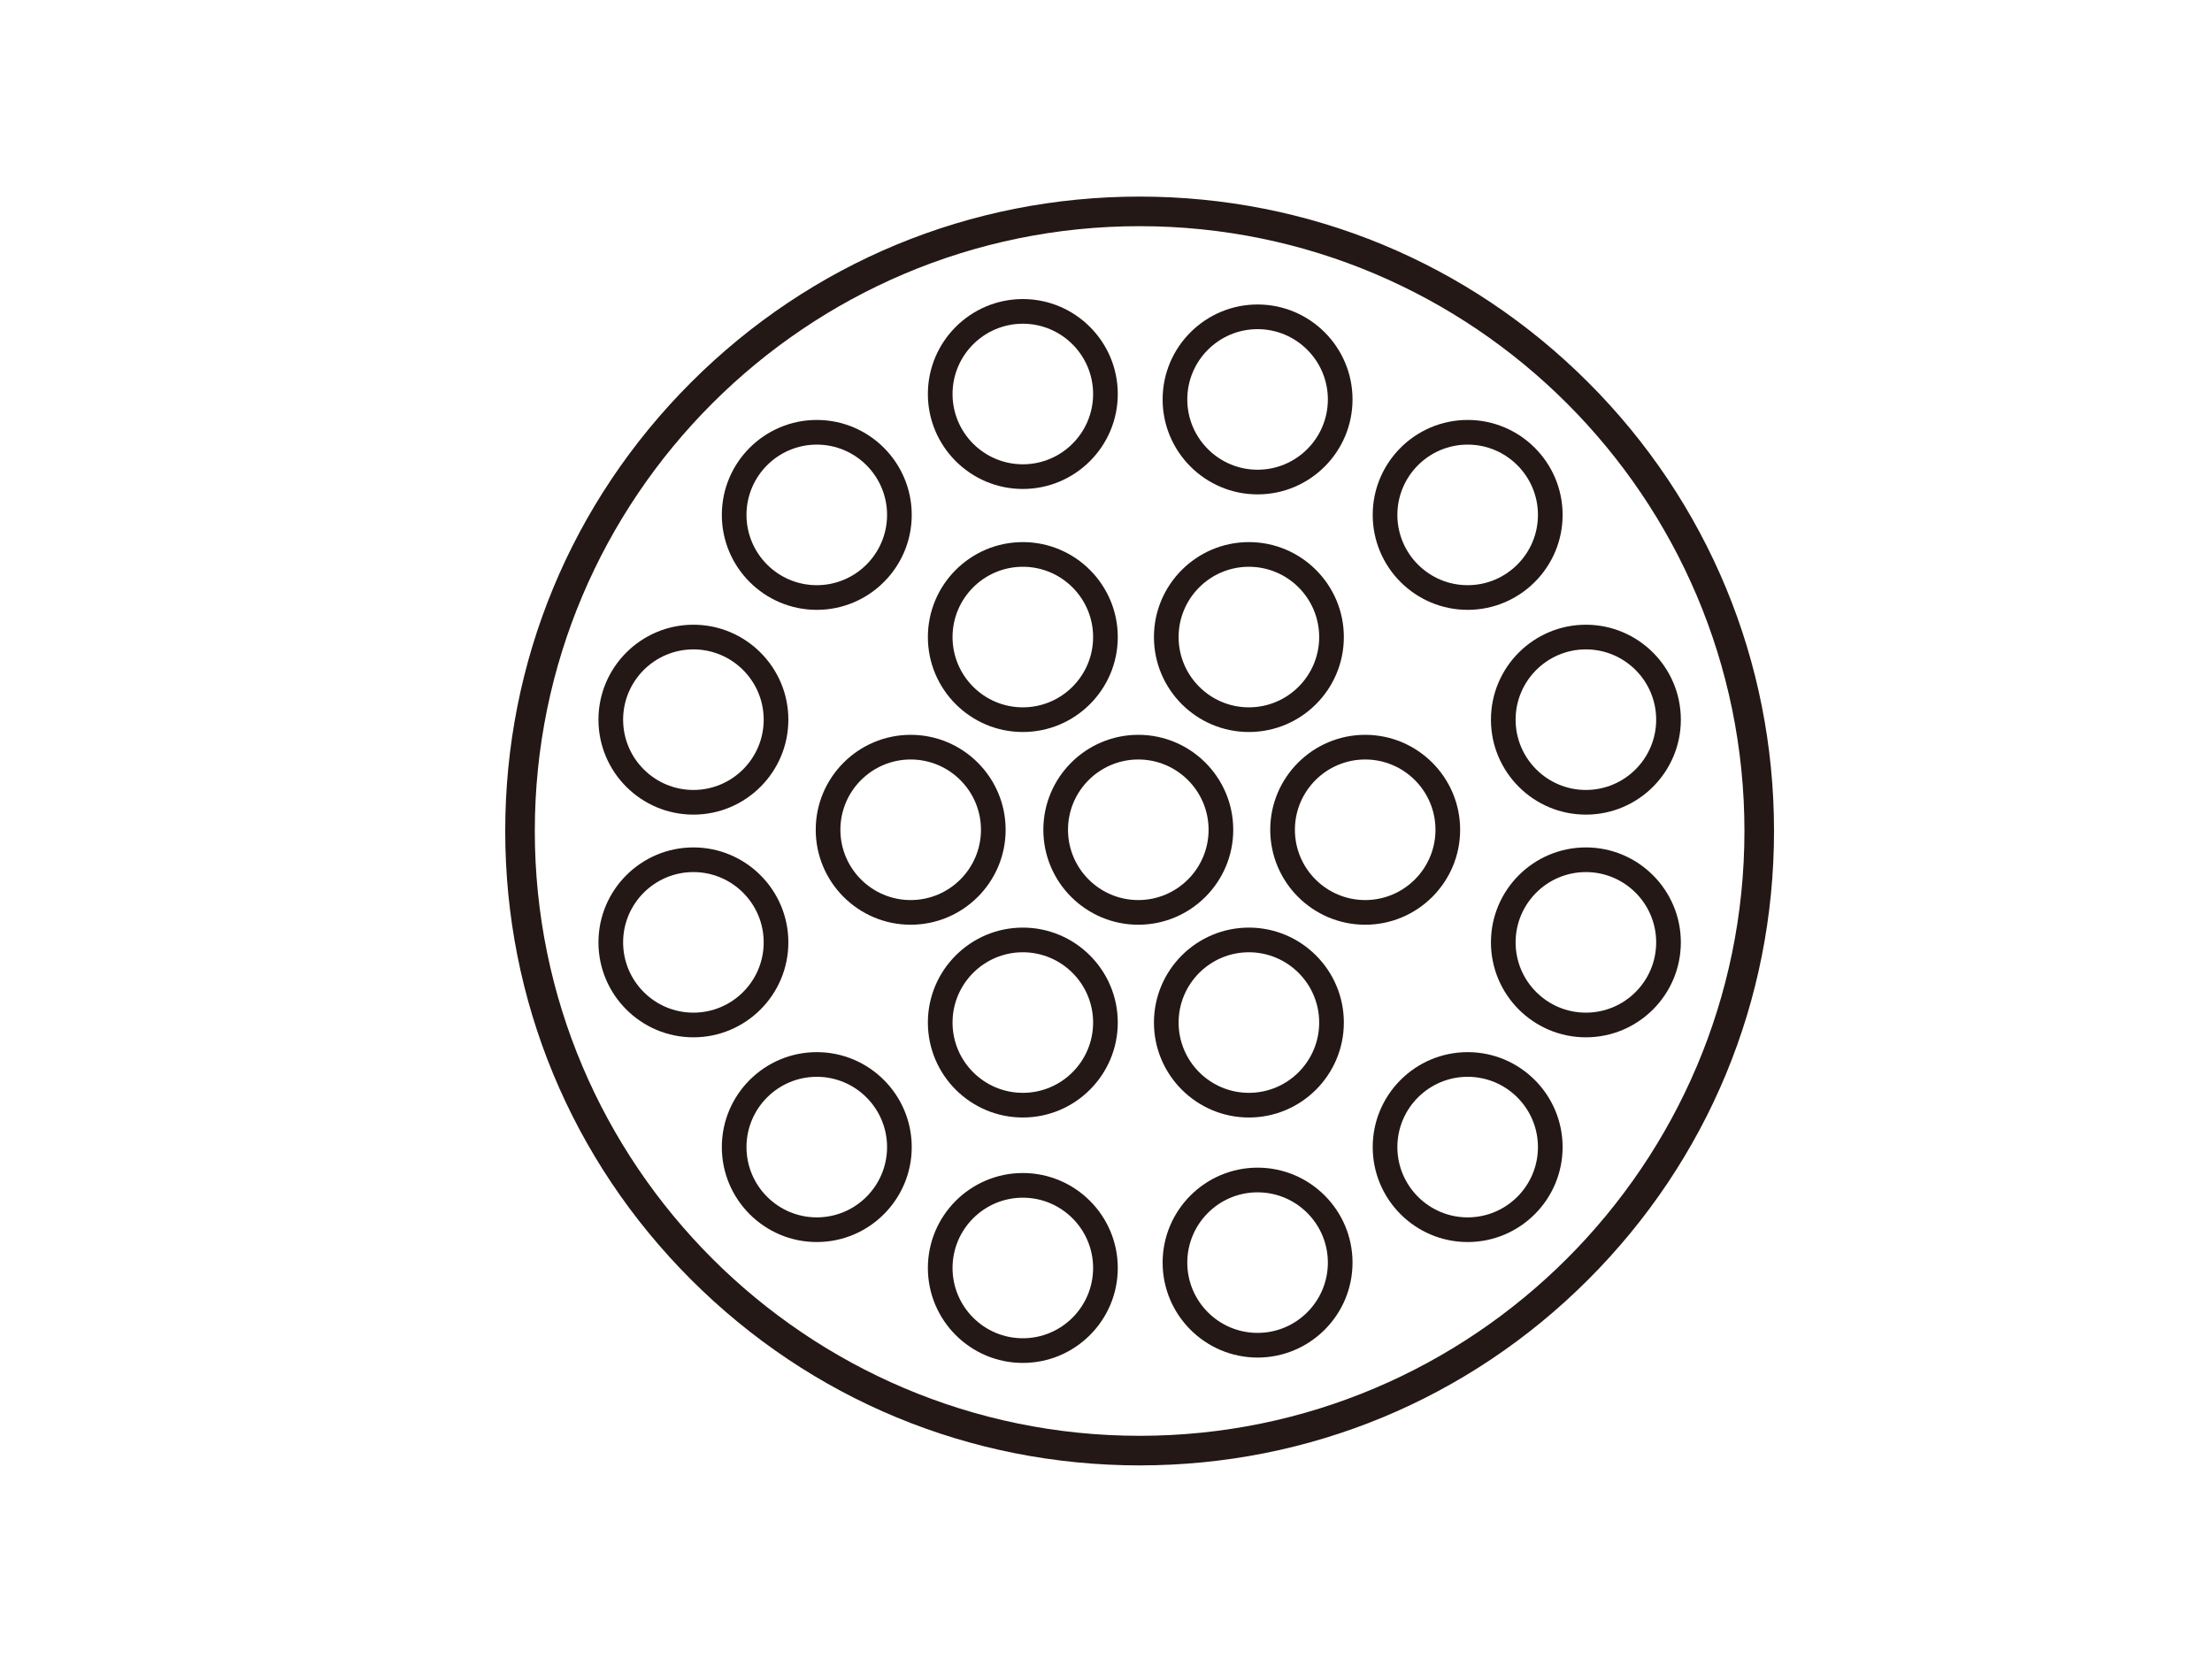
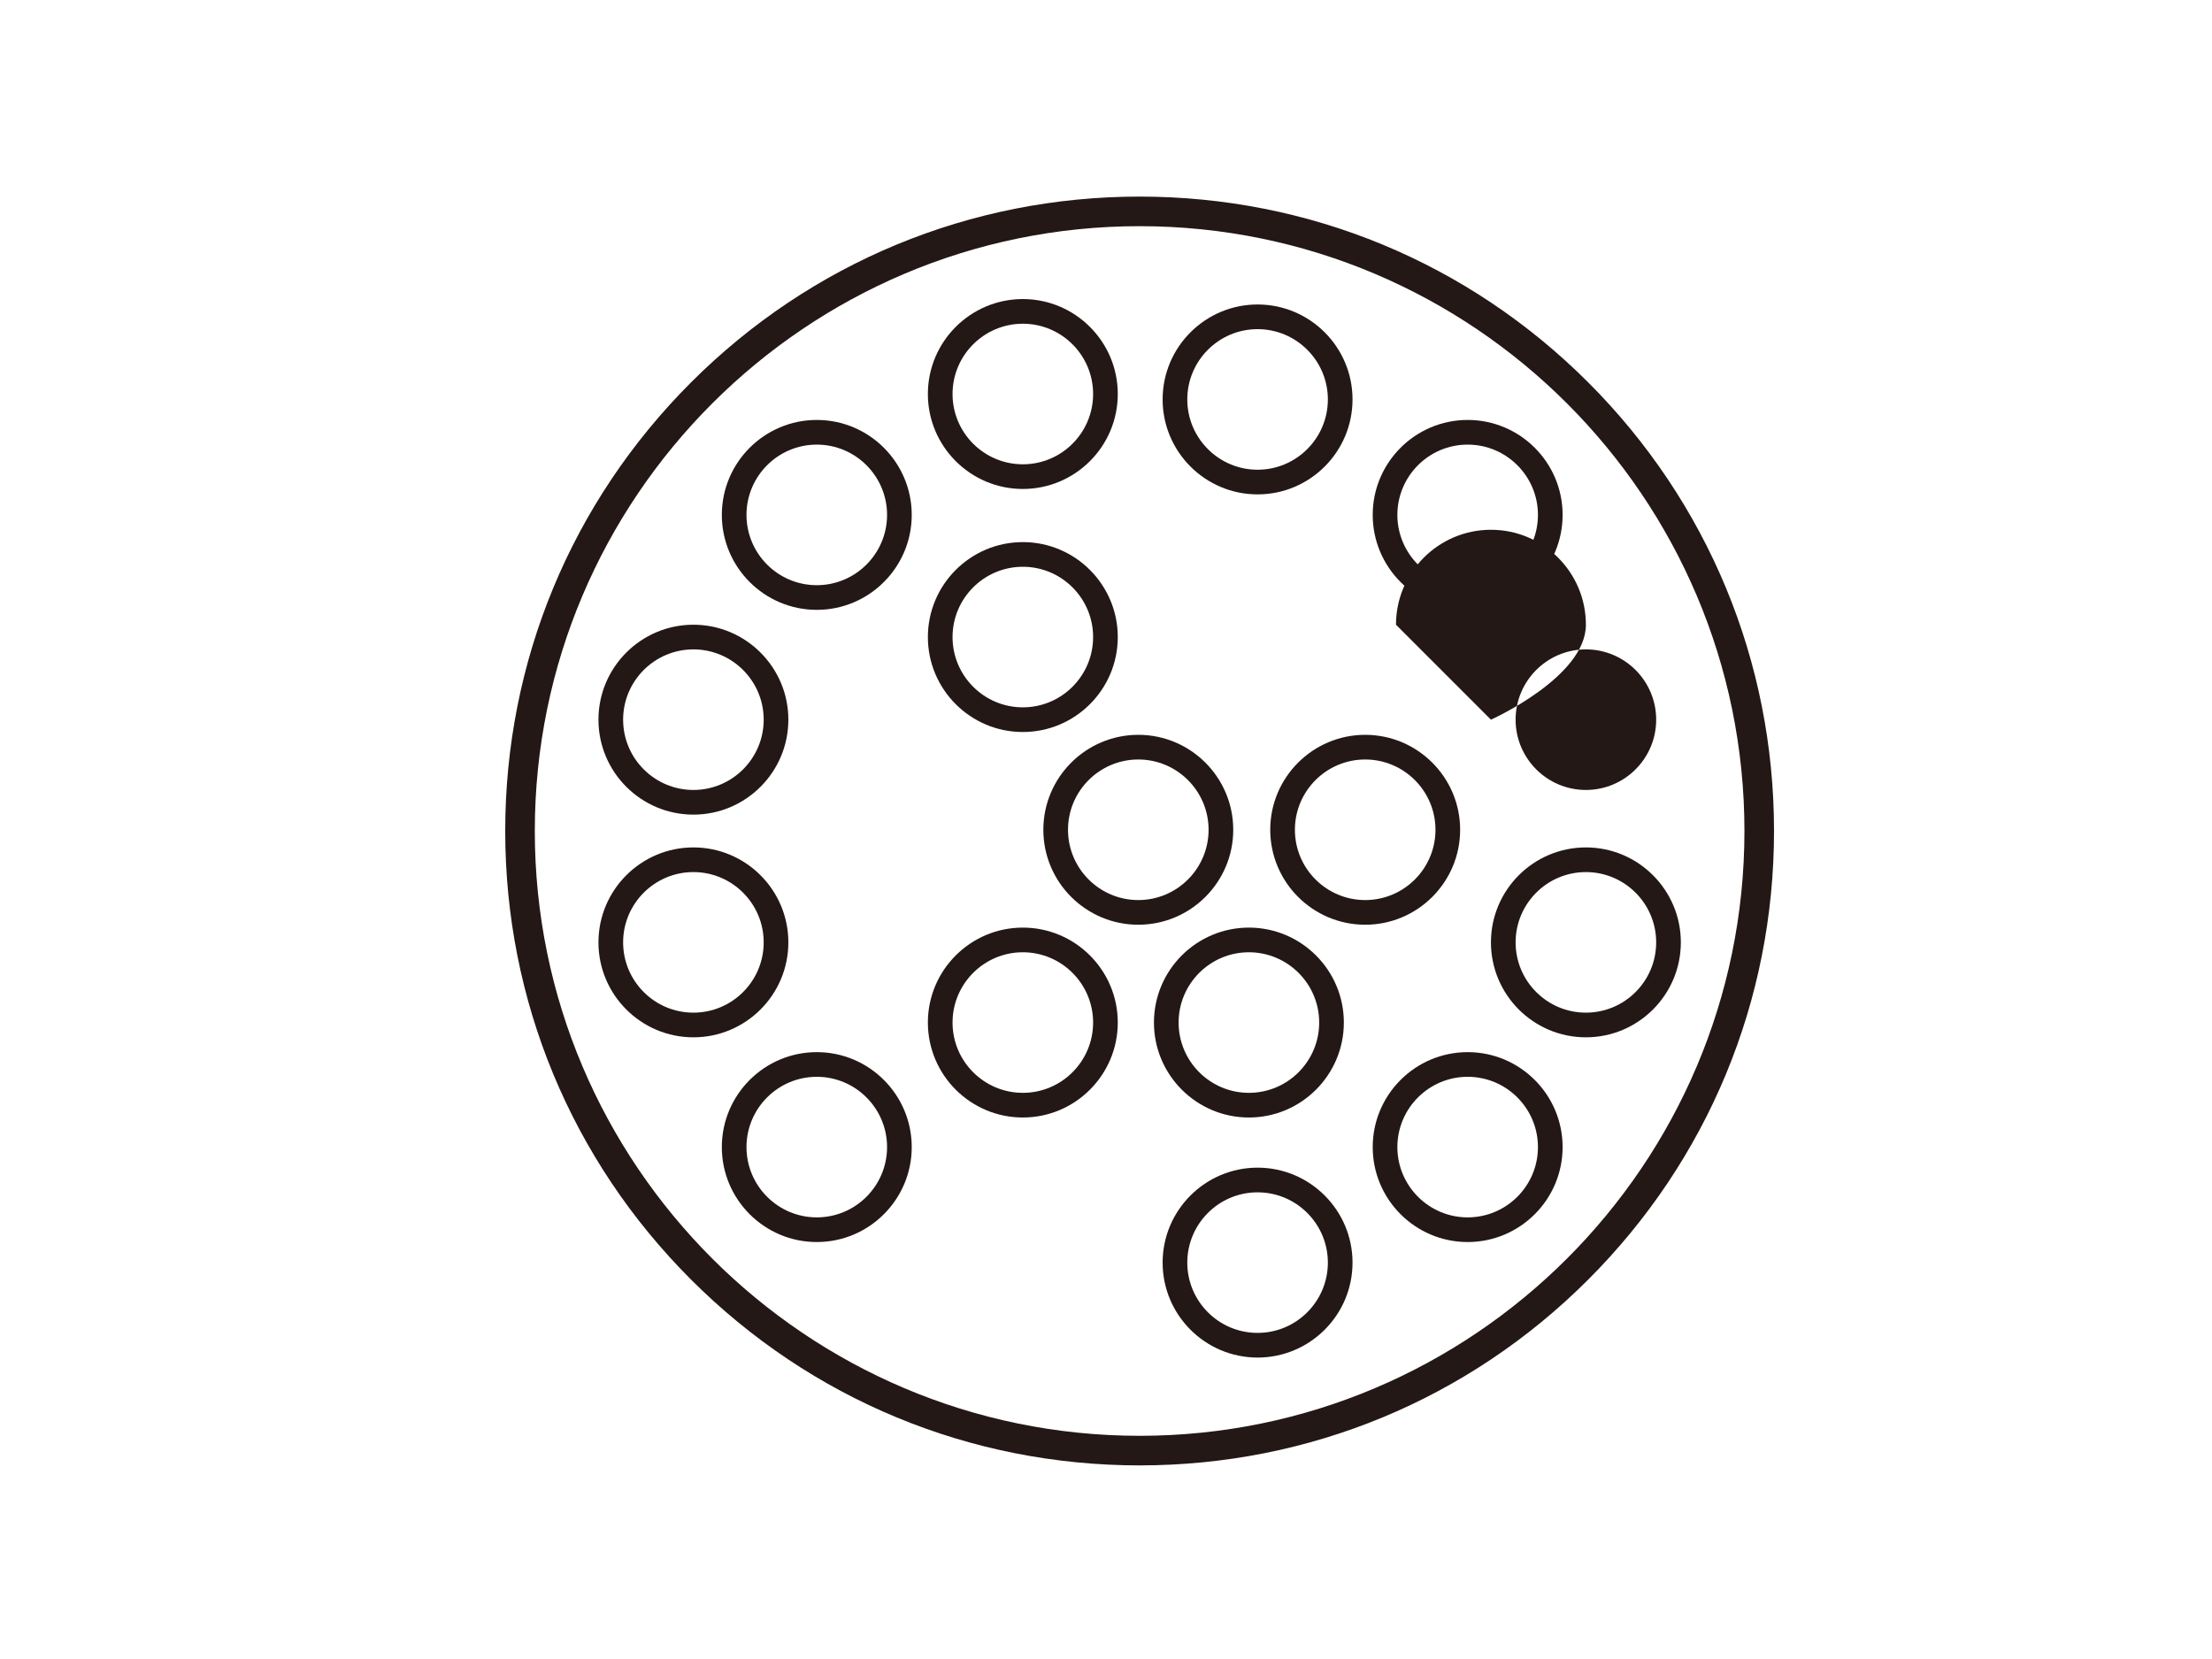
<svg xmlns="http://www.w3.org/2000/svg" id="__1" data-name=" 1" width="400" height="300" viewBox="0 0 400 300">
  <defs>
    <style>
      .cls-1 {
        fill: #231815;
      }
    </style>
  </defs>
  <path class="cls-1" d="M287.2,69.15c-21.67-21.67-50.48-33.6-81.12-33.6s-59.45,11.93-81.12,33.6c-21.67,21.67-33.6,50.48-33.6,81.12s11.93,59.45,33.6,81.12,50.48,33.6,81.12,33.6,59.45-11.93,81.12-33.6c21.67-21.67,33.6-50.48,33.6-81.12s-11.93-59.45-33.6-81.12Zm-81.12,190.49c-60.31,0-109.37-49.06-109.37-109.37s49.06-109.37,109.37-109.37,109.37,49.06,109.37,109.37-49.06,109.37-109.37,109.37Z" />
  <path class="cls-1" d="M223.01,150.05c0-9.47-7.7-17.17-17.17-17.17s-17.17,7.7-17.17,17.17,7.7,17.17,17.17,17.17,17.17-7.7,17.17-17.17Zm-17.17,12.71c-7.01,0-12.71-5.7-12.71-12.71s5.7-12.71,12.71-12.71,12.71,5.7,12.71,12.71-5.7,12.71-12.71,12.71Z" />
  <path class="cls-1" d="M184.96,132.37c9.47,0,17.17-7.7,17.17-17.17s-7.7-17.17-17.17-17.17-17.17,7.7-17.17,17.17,7.7,17.17,17.17,17.17Zm0-29.88c7.01,0,12.71,5.7,12.71,12.71s-5.7,12.71-12.71,12.71-12.71-5.7-12.71-12.71,5.7-12.71,12.71-12.71Z" />
-   <path class="cls-1" d="M147.51,150.05c0,9.47,7.7,17.17,17.17,17.17s17.17-7.7,17.17-17.17-7.7-17.17-17.17-17.17-17.17,7.7-17.17,17.17Zm29.88,0c0,7.01-5.7,12.71-12.71,12.71s-12.71-5.7-12.71-12.71,5.7-12.71,12.71-12.71,12.71,5.7,12.71,12.71Z" />
  <path class="cls-1" d="M125.39,147.31c9.47,0,17.17-7.7,17.17-17.17s-7.7-17.17-17.17-17.17-17.17,7.7-17.17,17.17,7.7,17.17,17.17,17.17Zm0-29.88c7.01,0,12.71,5.7,12.71,12.71s-5.7,12.71-12.71,12.71-12.71-5.7-12.71-12.71,5.7-12.71,12.71-12.71Z" />
-   <path class="cls-1" d="M269.61,130.14c0,9.47,7.7,17.17,17.17,17.17s17.17-7.7,17.17-17.17-7.7-17.17-17.17-17.17-17.17,7.7-17.17,17.17Zm17.17-12.71c7.01,0,12.71,5.7,12.71,12.71s-5.7,12.71-12.71,12.71-12.71-5.7-12.71-12.71,5.7-12.71,12.71-12.71Z" />
+   <path class="cls-1" d="M269.61,130.14s17.17-7.7,17.17-17.17-7.7-17.17-17.17-17.17-17.17,7.7-17.17,17.17Zm17.17-12.71c7.01,0,12.71,5.7,12.71,12.71s-5.7,12.71-12.71,12.71-12.71-5.7-12.71-12.71,5.7-12.71,12.71-12.71Z" />
  <path class="cls-1" d="M147.7,110.28c9.47,0,17.17-7.7,17.17-17.17s-7.7-17.17-17.17-17.17-17.17,7.7-17.17,17.17,7.7,17.17,17.17,17.17Zm0-29.88c7.01,0,12.71,5.7,12.71,12.71s-5.7,12.71-12.71,12.71-12.71-5.7-12.71-12.71,5.7-12.71,12.71-12.71Z" />
  <path class="cls-1" d="M184.96,88.42c9.47,0,17.17-7.7,17.17-17.17s-7.7-17.17-17.17-17.17-17.17,7.7-17.17,17.17,7.7,17.17,17.17,17.17Zm0-29.88c7.01,0,12.71,5.7,12.71,12.71s-5.7,12.71-12.71,12.71-12.71-5.7-12.71-12.71,5.7-12.71,12.71-12.71Z" />
  <path class="cls-1" d="M227.41,89.4c9.47,0,17.17-7.7,17.17-17.17s-7.7-17.17-17.17-17.17-17.17,7.7-17.17,17.17,7.7,17.17,17.17,17.17Zm0-29.88c7.01,0,12.71,5.7,12.71,12.71s-5.7,12.71-12.71,12.71-12.71-5.7-12.71-12.71,5.7-12.71,12.71-12.71Z" />
  <path class="cls-1" d="M265.4,110.28c9.47,0,17.17-7.7,17.17-17.17s-7.7-17.17-17.17-17.17-17.17,7.7-17.17,17.17,7.7,17.17,17.17,17.17Zm0-29.88c7.01,0,12.71,5.7,12.71,12.71s-5.7,12.71-12.71,12.71-12.71-5.7-12.71-12.71,5.7-12.71,12.71-12.71Z" />
  <path class="cls-1" d="M142.56,170.41c0-9.47-7.7-17.17-17.17-17.17s-17.17,7.7-17.17,17.17,7.7,17.17,17.17,17.17,17.17-7.7,17.17-17.17Zm-17.17,12.71c-7.01,0-12.71-5.7-12.71-12.71s5.7-12.71,12.71-12.71,12.71,5.7,12.71,12.71-5.7,12.71-12.71,12.71Z" />
  <path class="cls-1" d="M286.78,153.24c-9.47,0-17.17,7.7-17.17,17.17s7.7,17.17,17.17,17.17,17.17-7.7,17.17-17.17-7.7-17.17-17.17-17.17Zm0,29.88c-7.01,0-12.71-5.7-12.71-12.71s5.7-12.71,12.71-12.71,12.71,5.7,12.71,12.71-5.7,12.71-12.71,12.71Z" />
  <path class="cls-1" d="M147.7,190.26c-9.47,0-17.17,7.7-17.17,17.17s7.7,17.17,17.17,17.17,17.17-7.7,17.17-17.17-7.7-17.17-17.17-17.17Zm0,29.88c-7.01,0-12.71-5.7-12.71-12.71s5.7-12.71,12.71-12.71,12.71,5.7,12.71,12.71-5.7,12.71-12.71,12.71Z" />
-   <path class="cls-1" d="M184.96,212.12c-9.47,0-17.17,7.7-17.17,17.17s7.7,17.17,17.17,17.17,17.17-7.7,17.17-17.17-7.7-17.17-17.17-17.17Zm0,29.88c-7.01,0-12.71-5.7-12.71-12.71s5.7-12.71,12.71-12.71,12.71,5.7,12.71,12.71-5.7,12.71-12.71,12.71Z" />
  <path class="cls-1" d="M227.41,211.15c-9.47,0-17.17,7.7-17.17,17.17s7.7,17.17,17.17,17.17,17.17-7.7,17.17-17.17-7.7-17.17-17.17-17.17Zm0,29.88c-7.01,0-12.71-5.7-12.71-12.71s5.7-12.71,12.71-12.71,12.71,5.7,12.71,12.71-5.7,12.71-12.71,12.71Z" />
  <path class="cls-1" d="M265.4,190.26c-9.47,0-17.17,7.7-17.17,17.17s7.7,17.17,17.17,17.17,17.17-7.7,17.17-17.17-7.7-17.17-17.17-17.17Zm0,29.88c-7.01,0-12.71-5.7-12.71-12.71s5.7-12.71,12.71-12.71,12.71,5.7,12.71,12.71-5.7,12.71-12.71,12.71Z" />
  <path class="cls-1" d="M264.04,150.05c0-9.47-7.7-17.17-17.17-17.17s-17.17,7.7-17.17,17.17,7.7,17.17,17.17,17.17,17.17-7.7,17.17-17.17Zm-17.17,12.71c-7.01,0-12.71-5.7-12.71-12.71s5.7-12.71,12.71-12.71,12.71,5.7,12.71,12.71-5.7,12.71-12.71,12.71Z" />
-   <path class="cls-1" d="M225.84,132.37c9.47,0,17.17-7.7,17.17-17.17s-7.7-17.17-17.17-17.17-17.17,7.7-17.17,17.17,7.7,17.17,17.17,17.17Zm0-29.88c7.01,0,12.71,5.7,12.71,12.71s-5.7,12.71-12.71,12.71-12.71-5.7-12.71-12.71,5.7-12.71,12.71-12.71Z" />
  <path class="cls-1" d="M184.96,167.74c-9.47,0-17.17,7.7-17.17,17.17s7.7,17.17,17.17,17.17,17.17-7.7,17.17-17.17-7.7-17.17-17.17-17.17Zm0,29.88c-7.01,0-12.71-5.7-12.71-12.71s5.7-12.71,12.71-12.71,12.71,5.7,12.71,12.71-5.7,12.71-12.71,12.71Z" />
  <path class="cls-1" d="M225.84,202.08c9.47,0,17.17-7.7,17.17-17.17s-7.7-17.17-17.17-17.17-17.17,7.7-17.17,17.17,7.7,17.17,17.17,17.17Zm0-29.88c7.01,0,12.71,5.7,12.71,12.71s-5.7,12.71-12.71,12.71-12.71-5.7-12.71-12.71,5.7-12.71,12.71-12.71Z" />
</svg>